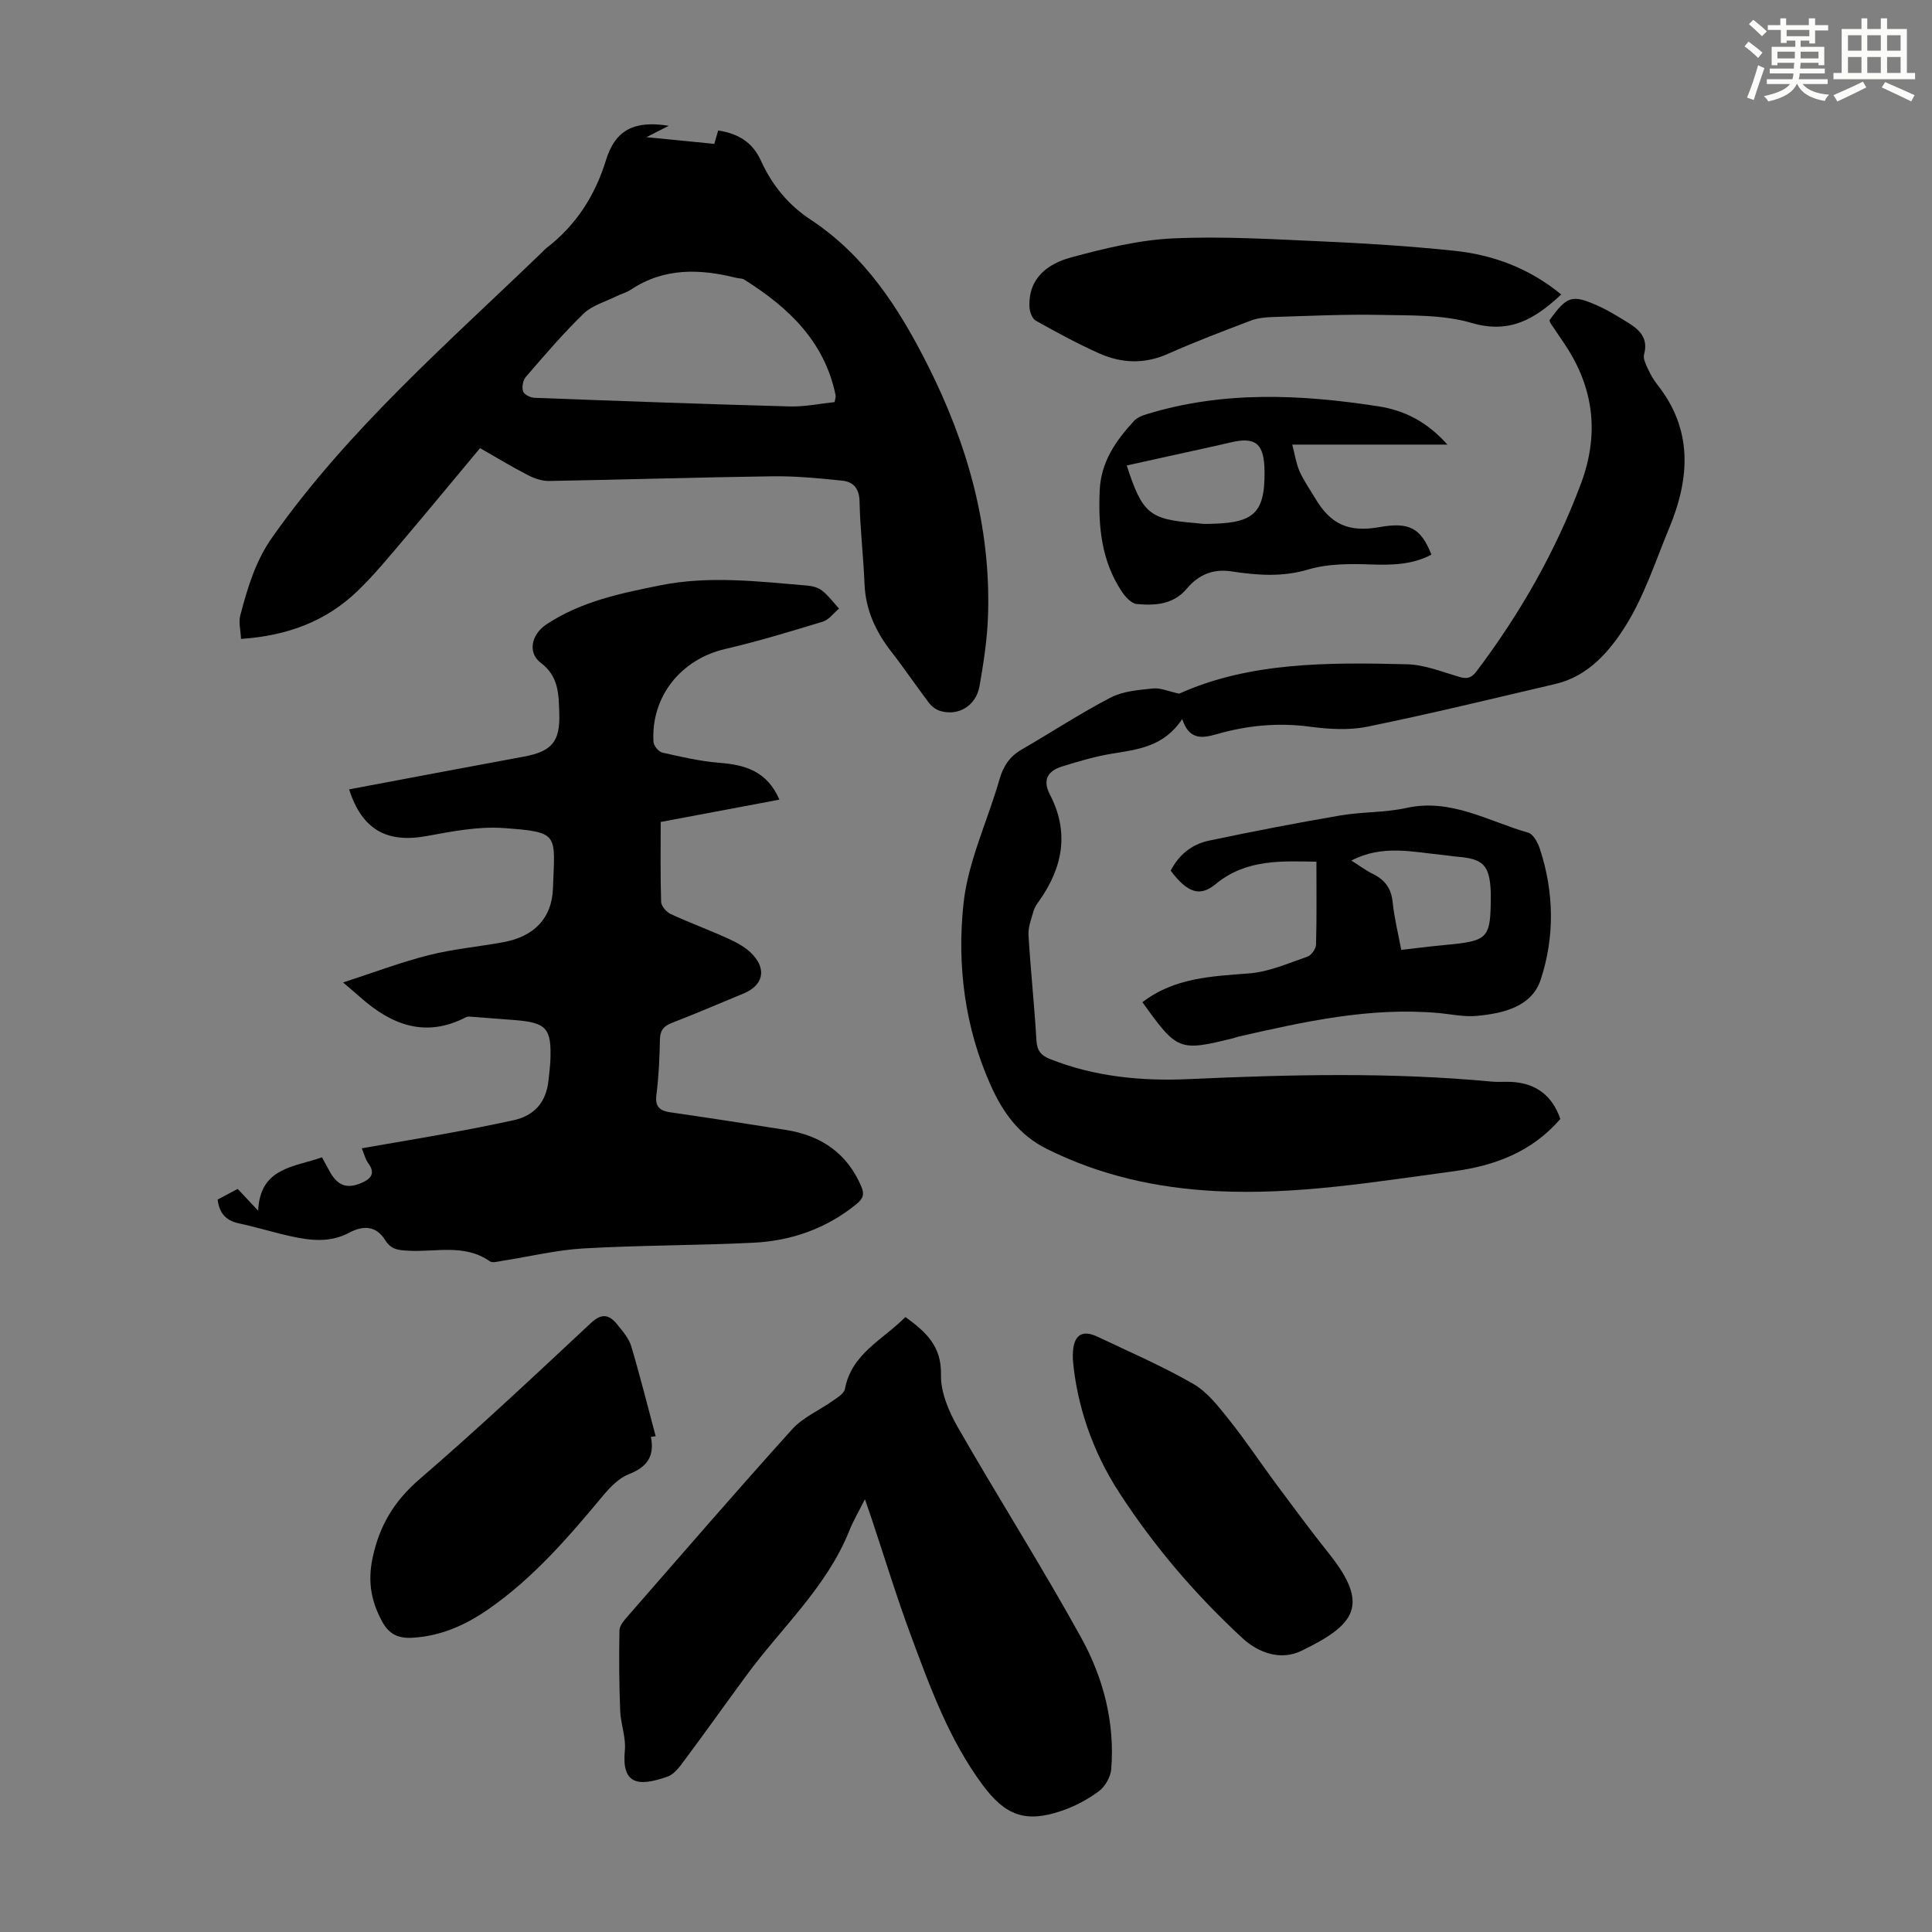
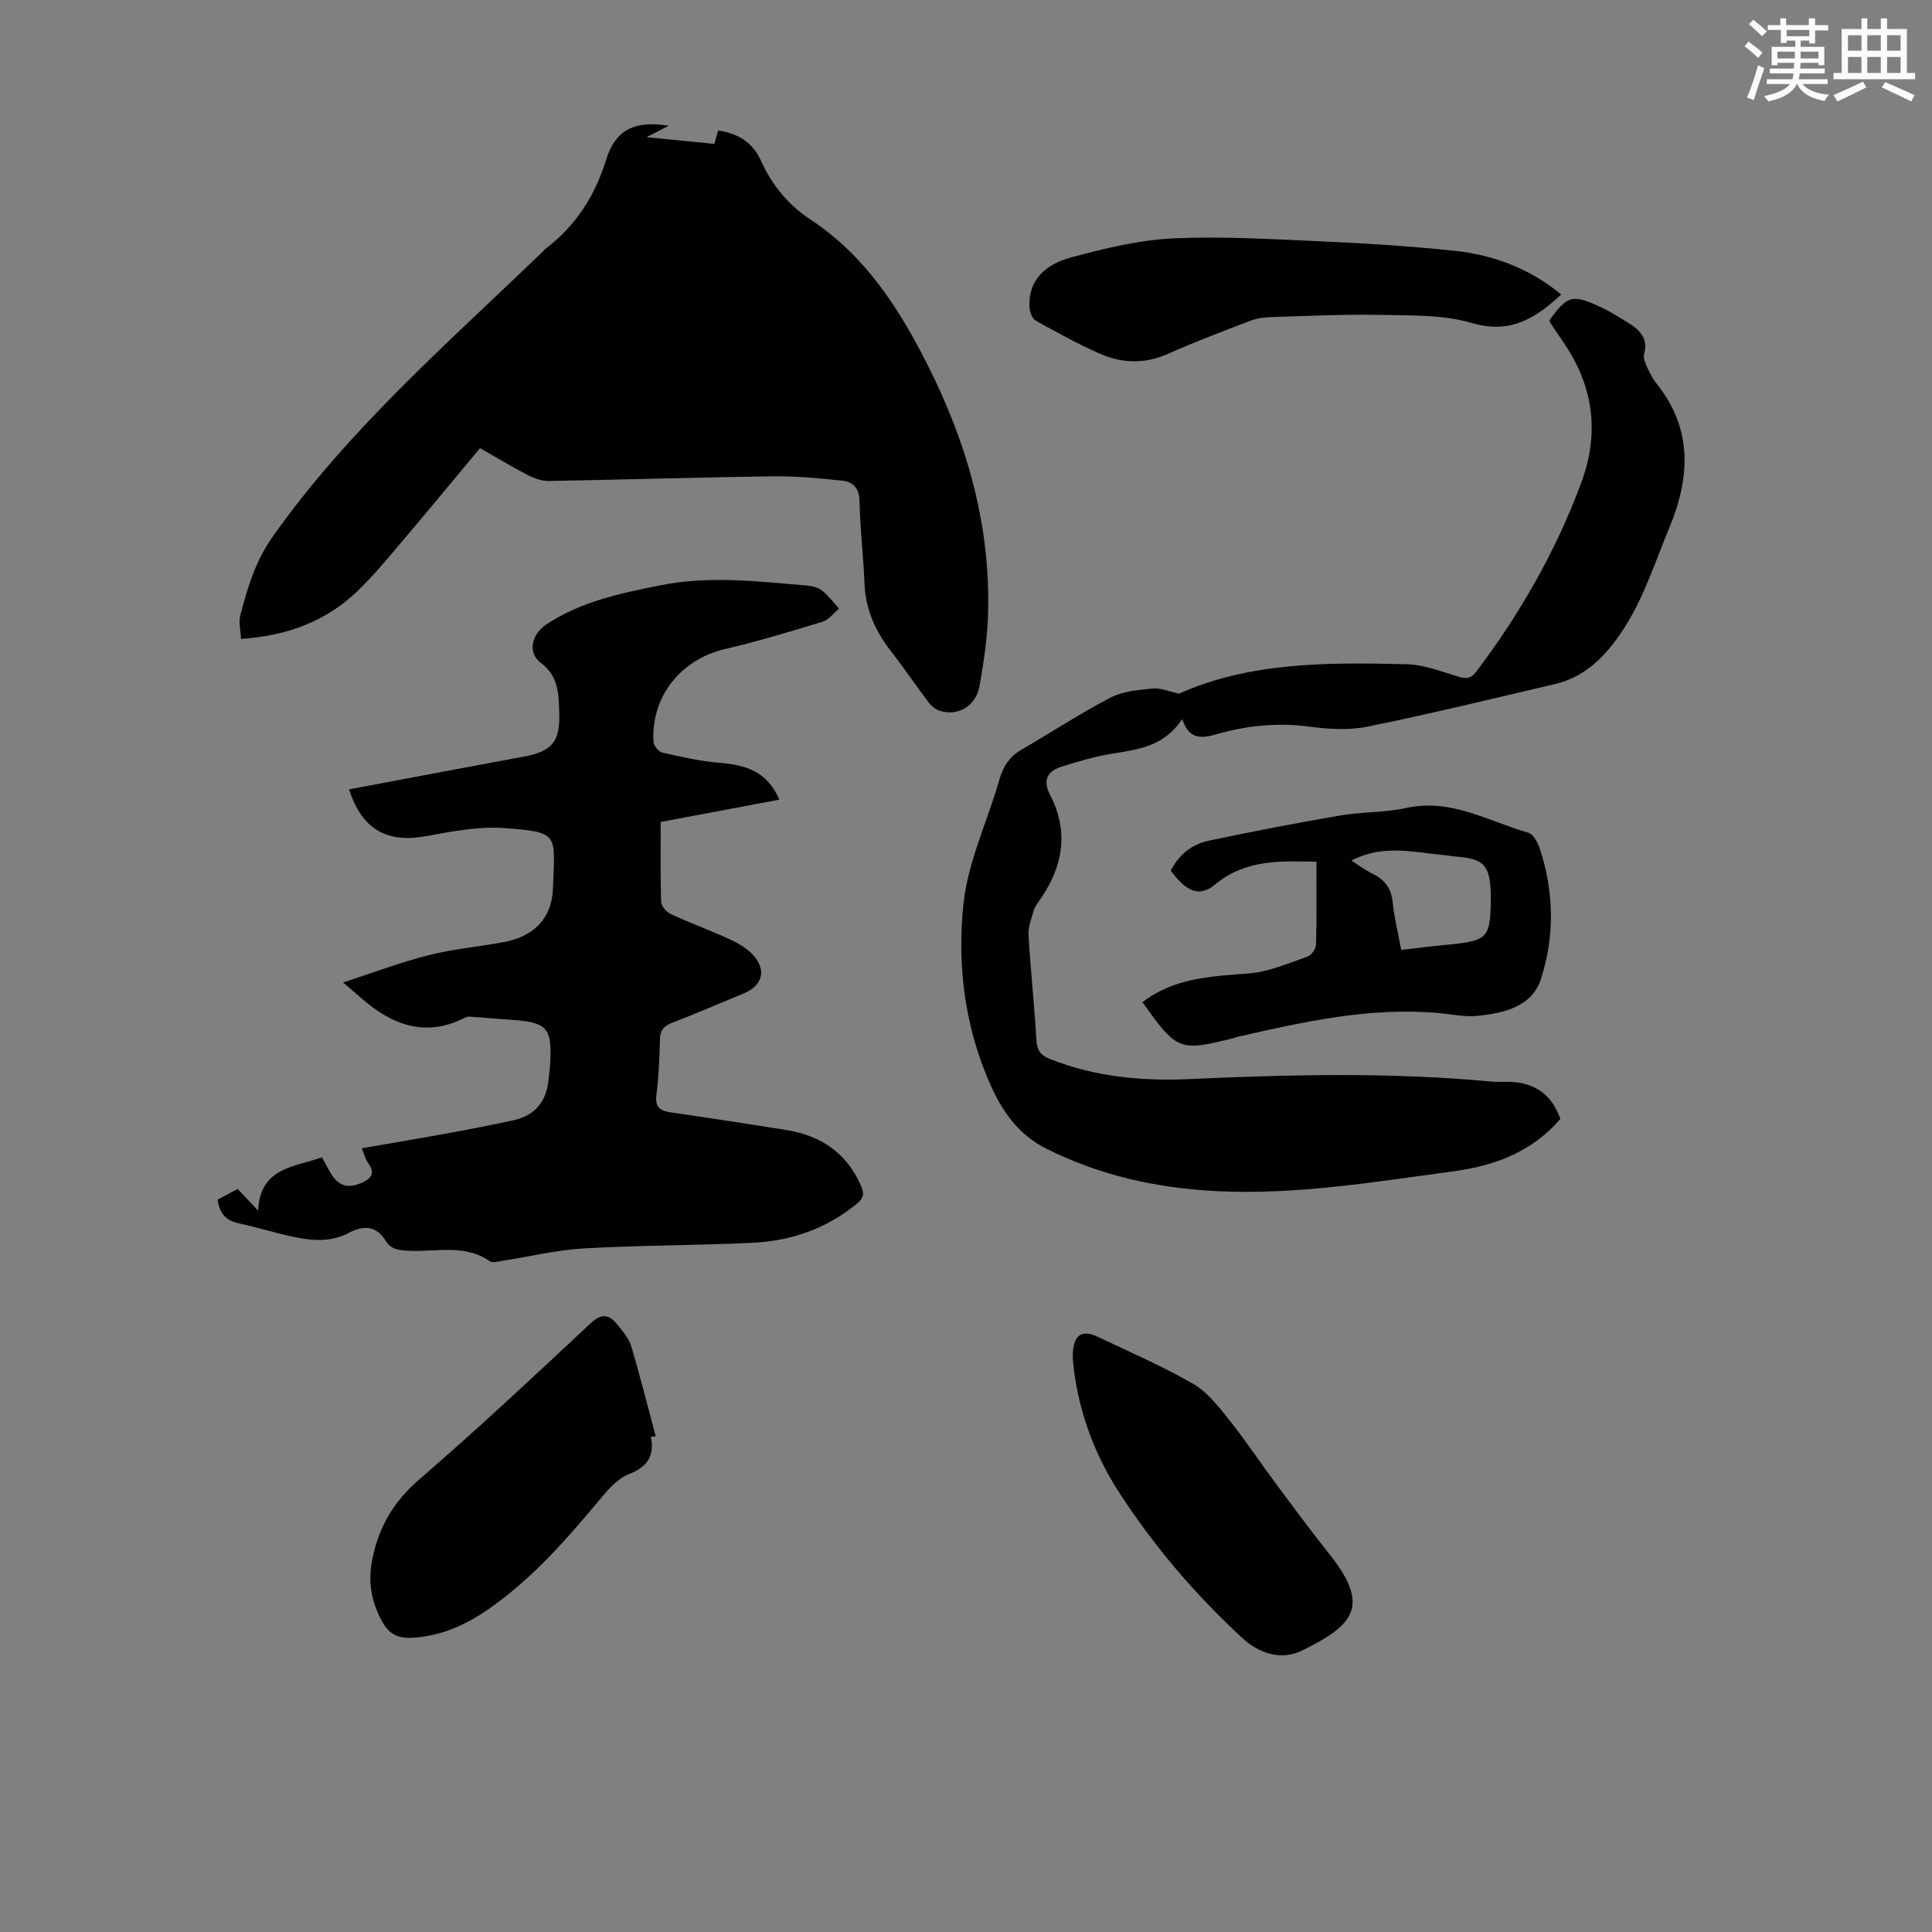
<svg xmlns="http://www.w3.org/2000/svg" enable-background="new 0 0 400 400" viewBox="0 0 400 400">
  <rect x="0" y="0" width="400" height="400" fill="#808080" stroke="none" />
  <g fill="#010000">
    <path d="m72.28 163.43c12.23-2.3 24.19-4.57 36.17-6.78 5.79-1.07 7.55-3.1 7.34-9-.13-3.87-.07-7.6-3.85-10.44-2.74-2.07-1.91-5.85 1.11-7.88 7.15-4.79 15.42-6.49 23.63-8.14 10.1-2.04 20.27-.81 30.39.04 1.08.09 2.32.4 3.14 1.05 1.32 1.05 2.35 2.46 3.5 3.72-1.11.93-2.08 2.31-3.35 2.7-6.71 2.05-13.44 4.09-20.27 5.68-9.14 2.14-15.35 9.86-14.79 19.24.05.79 1.07 2.03 1.84 2.2 3.9.88 7.84 1.8 11.81 2.11 5.35.42 9.89 1.74 12.41 7.63-8.22 1.55-16.28 3.06-24.57 4.62 0 5.59-.09 11.06.09 16.53.03.89 1.1 2.13 2 2.54 3.95 1.83 8.06 3.32 12.02 5.14 1.79.82 3.66 1.86 4.97 3.28 2.91 3.17 2.03 6.39-1.92 8.02-4.96 2.06-9.89 4.17-14.89 6.11-1.7.66-2.39 1.56-2.43 3.42-.07 3.8-.24 7.62-.72 11.39-.33 2.54.65 3.36 2.93 3.69 7.97 1.15 15.92 2.38 23.87 3.64 7.24 1.15 12.65 4.77 15.61 11.7.67 1.57.42 2.5-.97 3.63-6.23 5.08-13.45 7.62-21.31 8.02-11.71.58-23.46.51-35.17 1.18-5.65.32-11.25 1.7-16.87 2.57-.86.13-2.02.49-2.58.1-5.3-3.71-11.28-1.85-16.97-2.2-1.96-.12-3.47-.19-4.71-2.2-1.76-2.84-4.36-3.17-7.45-1.52-3.93 2.11-8.03 1.63-12.11.73-3.6-.8-7.13-1.9-10.74-2.67-2.67-.57-4.03-2.08-4.38-4.92 1.31-.69 2.66-1.42 4.15-2.21 1.26 1.34 2.45 2.61 4.24 4.51.39-8.97 7.44-9 13.21-11.05.51.93 1.03 1.89 1.56 2.86 1.65 3.01 3.57 3.75 6.63 2.44 1.92-.82 2.97-1.99 1.37-4.11-.55-.74-.77-1.73-1.32-3.06 6.36-1.11 12.27-2.09 18.17-3.17 4.39-.8 8.77-1.67 13.14-2.61 4.49-.96 6.92-3.83 7.36-8.39.13-1.34.32-2.67.38-4.01.26-6.69-.78-7.84-7.45-8.37-2.89-.23-5.79-.46-8.68-.67-.44-.03-.96-.11-1.31.07-8.4 4.36-15.44 1.64-21.93-4.13-.91-.81-1.85-1.59-3.55-3.05 6.32-2.05 11.94-4.19 17.72-5.65 5.07-1.28 10.35-1.75 15.51-2.7 6.2-1.14 10-4.86 10.22-11.08.4-11.39 1.46-11.69-10.22-12.54-5.24-.38-10.66.7-15.9 1.65-8.25 1.52-13.4-1.29-16.08-9.66z" />
-     <path d="m49.9 132.28c-.08-1.82-.53-3.45-.15-4.87 1.5-5.68 3.09-11.18 6.66-16.23 15.76-22.34 36.27-40.1 55.74-58.88.32-.31.62-.66.97-.93 6.12-4.71 10.05-10.79 12.34-18.21 1.94-6.3 5.9-8.26 13-7.12-1.48.75-2.59 1.32-4.61 2.36 2.99.29 5.11.5 7.22.71 2.22.22 4.44.44 6.82.68.3-1.02.55-1.91.8-2.77 4.09.61 7.11 2.39 8.86 6.26 2.25 4.98 5.65 9.15 10.23 12.16 11.31 7.45 18.3 18.29 24.25 30.07 8.25 16.34 13.13 33.49 12.53 51.91-.16 4.9-.91 9.8-1.76 14.63-.73 4.13-4.45 6.3-8.21 5.12-.86-.27-1.74-.96-2.29-1.69-2.63-3.46-5.06-7.08-7.73-10.51-3.25-4.17-5.36-8.68-5.58-14.07-.23-5.7-.91-11.39-1.03-17.09-.06-2.72-1.31-4.07-3.61-4.3-4.77-.49-9.57-.96-14.35-.9-15.43.21-30.86.7-46.29.97-1.47.03-3.07-.51-4.39-1.2-3.28-1.68-6.43-3.61-9.93-5.6-5.36 6.42-10.68 12.87-16.08 19.25-2.97 3.49-5.89 7.05-9.18 10.23-6.55 6.35-14.59 9.37-24.23 10.02zm122.89-49.03c.13-.74.28-1.08.22-1.38-2.27-11.17-9.77-18.23-18.92-23.98-.44-.28-1.09-.23-1.63-.36-7.58-1.89-14.97-2.14-21.84 2.44-.92.61-2.05.89-3.05 1.39-2.29 1.14-4.99 1.87-6.74 3.57-4.25 4.12-8.11 8.65-11.99 13.14-.59.68-.82 2.1-.54 2.97.21.64 1.49 1.28 2.32 1.32 17.66.67 35.32 1.31 52.99 1.79 3.07.07 6.17-.59 9.18-.9z" />
+     <path d="m49.9 132.28c-.08-1.82-.53-3.45-.15-4.87 1.5-5.68 3.09-11.18 6.66-16.23 15.76-22.34 36.27-40.1 55.74-58.88.32-.31.62-.66.97-.93 6.12-4.71 10.05-10.79 12.34-18.21 1.94-6.3 5.9-8.26 13-7.12-1.48.75-2.59 1.32-4.61 2.36 2.99.29 5.11.5 7.22.71 2.22.22 4.44.44 6.82.68.3-1.02.55-1.91.8-2.77 4.09.61 7.11 2.39 8.86 6.26 2.25 4.98 5.65 9.15 10.23 12.16 11.31 7.45 18.3 18.29 24.25 30.07 8.25 16.34 13.13 33.49 12.53 51.91-.16 4.9-.91 9.8-1.76 14.63-.73 4.13-4.45 6.3-8.21 5.12-.86-.27-1.74-.96-2.29-1.69-2.63-3.46-5.06-7.08-7.73-10.51-3.25-4.17-5.36-8.68-5.58-14.07-.23-5.7-.91-11.39-1.03-17.09-.06-2.72-1.31-4.07-3.61-4.3-4.77-.49-9.57-.96-14.35-.9-15.43.21-30.86.7-46.29.97-1.47.03-3.07-.51-4.39-1.2-3.28-1.68-6.43-3.61-9.93-5.6-5.36 6.42-10.68 12.87-16.08 19.25-2.97 3.49-5.89 7.05-9.18 10.23-6.55 6.35-14.59 9.37-24.23 10.02zm122.89-49.03z" />
    <path d="m244.77 148.86c-3.82 5.77-9.21 6.3-14.56 7.18-3.49.58-6.93 1.59-10.32 2.65-2.88.9-4.13 2.71-2.52 5.81 4.06 7.79 2.68 15.09-2.22 22.01-.45.64-.93 1.31-1.14 2.04-.47 1.66-1.17 3.4-1.07 5.06.43 7.26 1.22 14.5 1.64 21.76.12 2.13.91 3.14 2.81 3.89 9.24 3.67 18.96 4.6 28.69 4.16 20.92-.95 41.81-1.46 62.7.51 1.33.13 2.69 0 4.03.06 5.13.24 8.55 2.77 10.24 7.68-5.86 6.8-13.57 9.69-22.09 10.83-16.29 2.18-32.53 4.94-49.08 4.11-12.32-.62-24.06-3.2-35.19-8.76-5.74-2.86-9.06-7.57-11.51-13-5.42-12.01-7.07-24.95-5.7-37.75.93-8.73 4.98-17.11 7.44-25.7.79-2.75 2.09-4.76 4.58-6.2 6.17-3.57 12.15-7.51 18.47-10.79 2.57-1.33 5.8-1.56 8.77-1.87 1.54-.16 3.17.6 5.39 1.08 14.55-6.57 30.88-6.5 47.19-6.09 3.6.09 7.19 1.55 10.72 2.59 1.63.48 2.55.34 3.65-1.12 9.02-11.94 16.36-24.79 21.62-38.84 3.81-10.19 2.74-19.74-3.27-28.77-.99-1.49-2.01-2.96-3-4.45-.12-.18-.17-.41-.25-.62 3.65-5.07 4.68-5.43 10.17-2.95 2.13.96 4.13 2.22 6.13 3.45 2.4 1.47 4.21 3.24 3.3 6.53-.23.82.29 1.93.69 2.81.56 1.21 1.21 2.42 2.04 3.46 7.44 9.39 6.74 19.45 2.45 29.76-2.83 6.81-5.13 14-9 20.18-3.33 5.3-7.74 10.46-14.55 12.05-12.95 3.03-25.88 6.18-38.91 8.84-3.83.78-8.02.52-11.94 0-6.58-.88-12.93-.26-19.22 1.54-3.08.89-5.78 1.24-7.18-3.13z" />
-     <path d="m187.45 272.67c4.22 3.07 7.51 6 7.37 11.97-.08 3.61 1.62 7.6 3.49 10.87 8.38 14.63 17.45 28.88 25.58 43.64 4.55 8.26 6.95 17.48 6.18 27.13-.13 1.61-1.25 3.59-2.55 4.56-2.29 1.71-4.94 3.12-7.65 4.05-7.53 2.59-11.72 1.02-16.43-5.34-6.96-9.39-10.88-20.24-14.88-31.02-2.95-7.95-5.42-16.08-8.11-24.13-.38-1.12-.77-2.24-1.38-4-1.28 2.55-2.4 4.45-3.21 6.47-4.67 11.71-14.03 20.08-21.28 29.95-4.3 5.85-8.5 11.77-12.84 17.59-.97 1.31-2.11 2.91-3.52 3.41-6.3 2.25-9.52 1.48-8.85-5.41.26-2.69-.87-5.48-.97-8.24-.22-5.53-.25-11.08-.15-16.61.02-.96.9-2.01 1.61-2.82 11.33-12.98 22.6-26.03 34.14-38.82 2.24-2.48 5.62-3.91 8.42-5.9.96-.68 2.33-1.5 2.51-2.44 1.38-7.37 7.88-10.19 12.52-14.91z" />
    <path d="m236.53 207.49c6.68-5.11 14.36-5.35 22.11-5.96 4.08-.32 8.08-2.1 12.03-3.46.82-.28 1.77-1.61 1.8-2.49.16-5.57.08-11.15.08-17.17-7.08-.13-14.54-.6-20.86 4.63-3.19 2.65-5.8 1.91-9.31-2.78 1.67-3.26 4.36-5.46 7.86-6.2 9.06-1.91 18.15-3.67 27.27-5.23 4.51-.77 9.21-.57 13.66-1.55 9.26-2.05 16.98 2.77 25.24 5.12 1.05.3 1.99 2.08 2.41 3.36 2.95 8.99 3.08 18.25.16 27.08-1.85 5.61-7.77 6.98-13.23 7.49-2.63.25-5.33-.36-8-.6-14.15-1.25-27.79 1.8-41.42 4.91-.33.07-.64.22-.96.3-11.24 2.78-11.65 2.62-18.84-7.45zm53.58-10.83c3.38-.38 6.26-.75 9.15-1.02 8.97-.85 9.38-1.29 9.39-10.38 0-.22 0-.45-.01-.67-.24-5.45-1.54-6.8-6.95-7.22-1-.08-2-.27-3-.36-6.22-.61-12.5-2.2-18.9 1.16 1.62 1.02 2.95 2.03 4.42 2.75 2.52 1.23 3.85 3.02 4.13 5.91.32 3.18 1.12 6.33 1.77 9.83z" />
    <path d="m134.76 297.49c.81 4.01-.8 6.26-4.56 7.72-2.03.79-3.83 2.64-5.29 4.38-7.17 8.61-14.44 17.08-23.75 23.55-4.79 3.33-9.88 5.6-15.77 5.94-2.81.16-4.77-.63-6.24-3.3-2.3-4.21-3.04-8.26-2.03-13.13 1.4-6.76 4.48-11.87 9.76-16.42 12.11-10.44 23.78-21.4 35.47-32.32 2.32-2.16 3.84-1.68 5.47.34 1.11 1.38 2.38 2.84 2.87 4.47 1.84 6.17 3.4 12.42 5.06 18.64-.33.04-.66.08-.99.13z" />
    <path d="m222.13 281.52c-.22-5.06 1.7-6.38 5.1-4.77 6.65 3.17 13.45 6.09 19.82 9.77 2.97 1.71 5.28 4.76 7.49 7.52 3.41 4.27 6.43 8.85 9.7 13.25 3.6 4.84 7.18 9.69 10.94 14.4 8.54 10.7 5.34 14.74-5.77 20.11-4.17 2.02-8.78.49-12.15-2.62-9.73-8.98-18.3-19-25.52-30.12-5.71-8.77-8.84-18.48-9.61-27.54z" />
    <path d="m323.24 60.97c-5.44 5.05-10.61 8.21-18.52 5.9-5.94-1.74-12.53-1.54-18.85-1.67-7.47-.16-14.96.21-22.44.44-1.52.05-3.11.22-4.51.75-5.74 2.19-11.5 4.37-17.11 6.87-4.86 2.17-9.62 1.97-14.27-.11-4.48-2-8.81-4.36-13.09-6.76-.75-.42-1.27-1.84-1.31-2.83-.27-6.03 3.83-8.98 8.7-10.29 6.86-1.84 13.93-3.58 20.98-3.91 10.34-.48 20.74.17 31.1.63 9.04.4 18.09.98 27.09 1.92 8.1.84 15.58 3.6 22.23 9.06z" />
-     <path d="m299.67 92.05c-11.03 0-21.16 0-32.12 0 .56 2.15.81 3.94 1.51 5.53.86 1.93 2.1 3.68 3.19 5.51 3.26 5.51 6.95 7.17 13.38 6.04 6.14-1.09 8.55.18 10.73 5.7-4.01 2.13-8.25 2.18-12.69 2.03-4.28-.15-8.79-.15-12.82 1.05-5.41 1.61-10.62 1.19-15.89.39-3.89-.59-6.86.75-9.2 3.53-2.85 3.38-6.6 3.56-10.4 3.23-1.13-.1-2.39-1.5-3.13-2.62-4.21-6.36-4.87-13.48-4.55-20.9.26-5.94 3.34-10.27 7.07-14.36.62-.68 1.63-1.11 2.54-1.39 15.88-4.91 32-4.16 48.12-1.66 5.25.81 9.97 3.1 14.26 7.92zm-66.39 4.32c3.24 10 4.7 11.17 14.31 11.93.67.05 1.33.18 2 .17 9.69-.07 12.32-1.77 12.22-10.88-.06-5.73-1.8-7.28-7.2-5.95-.86.21-1.73.41-2.6.6-6.16 1.36-12.33 2.72-18.73 4.13z" />
  </g>
  <path d="m361.2 9.6.8-1c.9.7 1.9 1.4 2.9 2.3l-.9 1.1c-1-1-2-1.8-2.8-2.4zm.5 10.6c.9-2.1 1.6-4.3 2.3-6.7.4.2.8.4 1.3.6-.7 2.1-1.5 4.3-2.2 6.6zm.4-15.2.9-.9c1 .8 2 1.6 2.8 2.4l-1 1c-.9-.9-1.8-1.7-2.7-2.5zm12.5-1.2h1.2v1.4h2.7v1.1h-2.7v2.7h-1.2v-.6h-1.8v1.3h4.9v3.8h-1.2v-.5h-3.7c0 .4-.1.9-.1 1.2h5.1v1h-5.2c0 .5-.1.9-.2 1.2h6v1h-5.2c1.1 1.3 2.9 2 5.5 2.2-.4.4-.7.8-.9 1.3-2.9-.5-4.8-1.6-5.7-3.5h-.1c-.8 1.7-2.7 2.9-5.9 3.6-.2-.4-.6-.8-.9-1.1 2.8-.6 4.6-1.4 5.4-2.5h-4.8v-1h5.3c.1-.3.2-.7.2-1.2h-4.9v-1h5c0-.4 0-.8.1-1.2h-3.5v.5h-1.2v-3.8h4.9v-1.3h-1.8v.5h-1.2v-2.7h-2.7v-1h2.6v-1.4h1.2v1.4h4.7v-1.4zm-6.6 8.3h3.6c0-.4 0-.9 0-1.4h-3.6zm1.9-4.6h4.7v-1.3h-4.7zm6.6 3.2h-3.7v1.4h3.7z" fill="#fbfcfa" />
  <path d="m385.3 3.8h1.3v2.2h2.8v-2.2h1.3v2.2h4.1v9.1h1.7v1.3h-16.9v-1.3h1.7v-9.1h4.1v-2.2zm.4 13.1.7 1.2c-1.8.9-3.8 1.9-6 2.9-.2-.4-.5-.8-.8-1.3 2.3-1 4.3-1.9 6.1-2.8zm-3.1-6.4h2.8v-3.2h-2.8zm0 4.6h2.8v-3.3h-2.8zm4-4.6h2.8v-3.2h-2.8zm0 4.6h2.8v-3.3h-2.8zm3.7 1.9c2.1.9 4.1 1.8 6.1 2.7l-.7 1.3c-2.2-1.1-4.2-2-6.1-2.9zm3.2-9.7h-2.8v3.2h2.8zm-2.8 7.8h2.8v-3.3h-2.8z" fill="#fbfcfa" />
</svg>